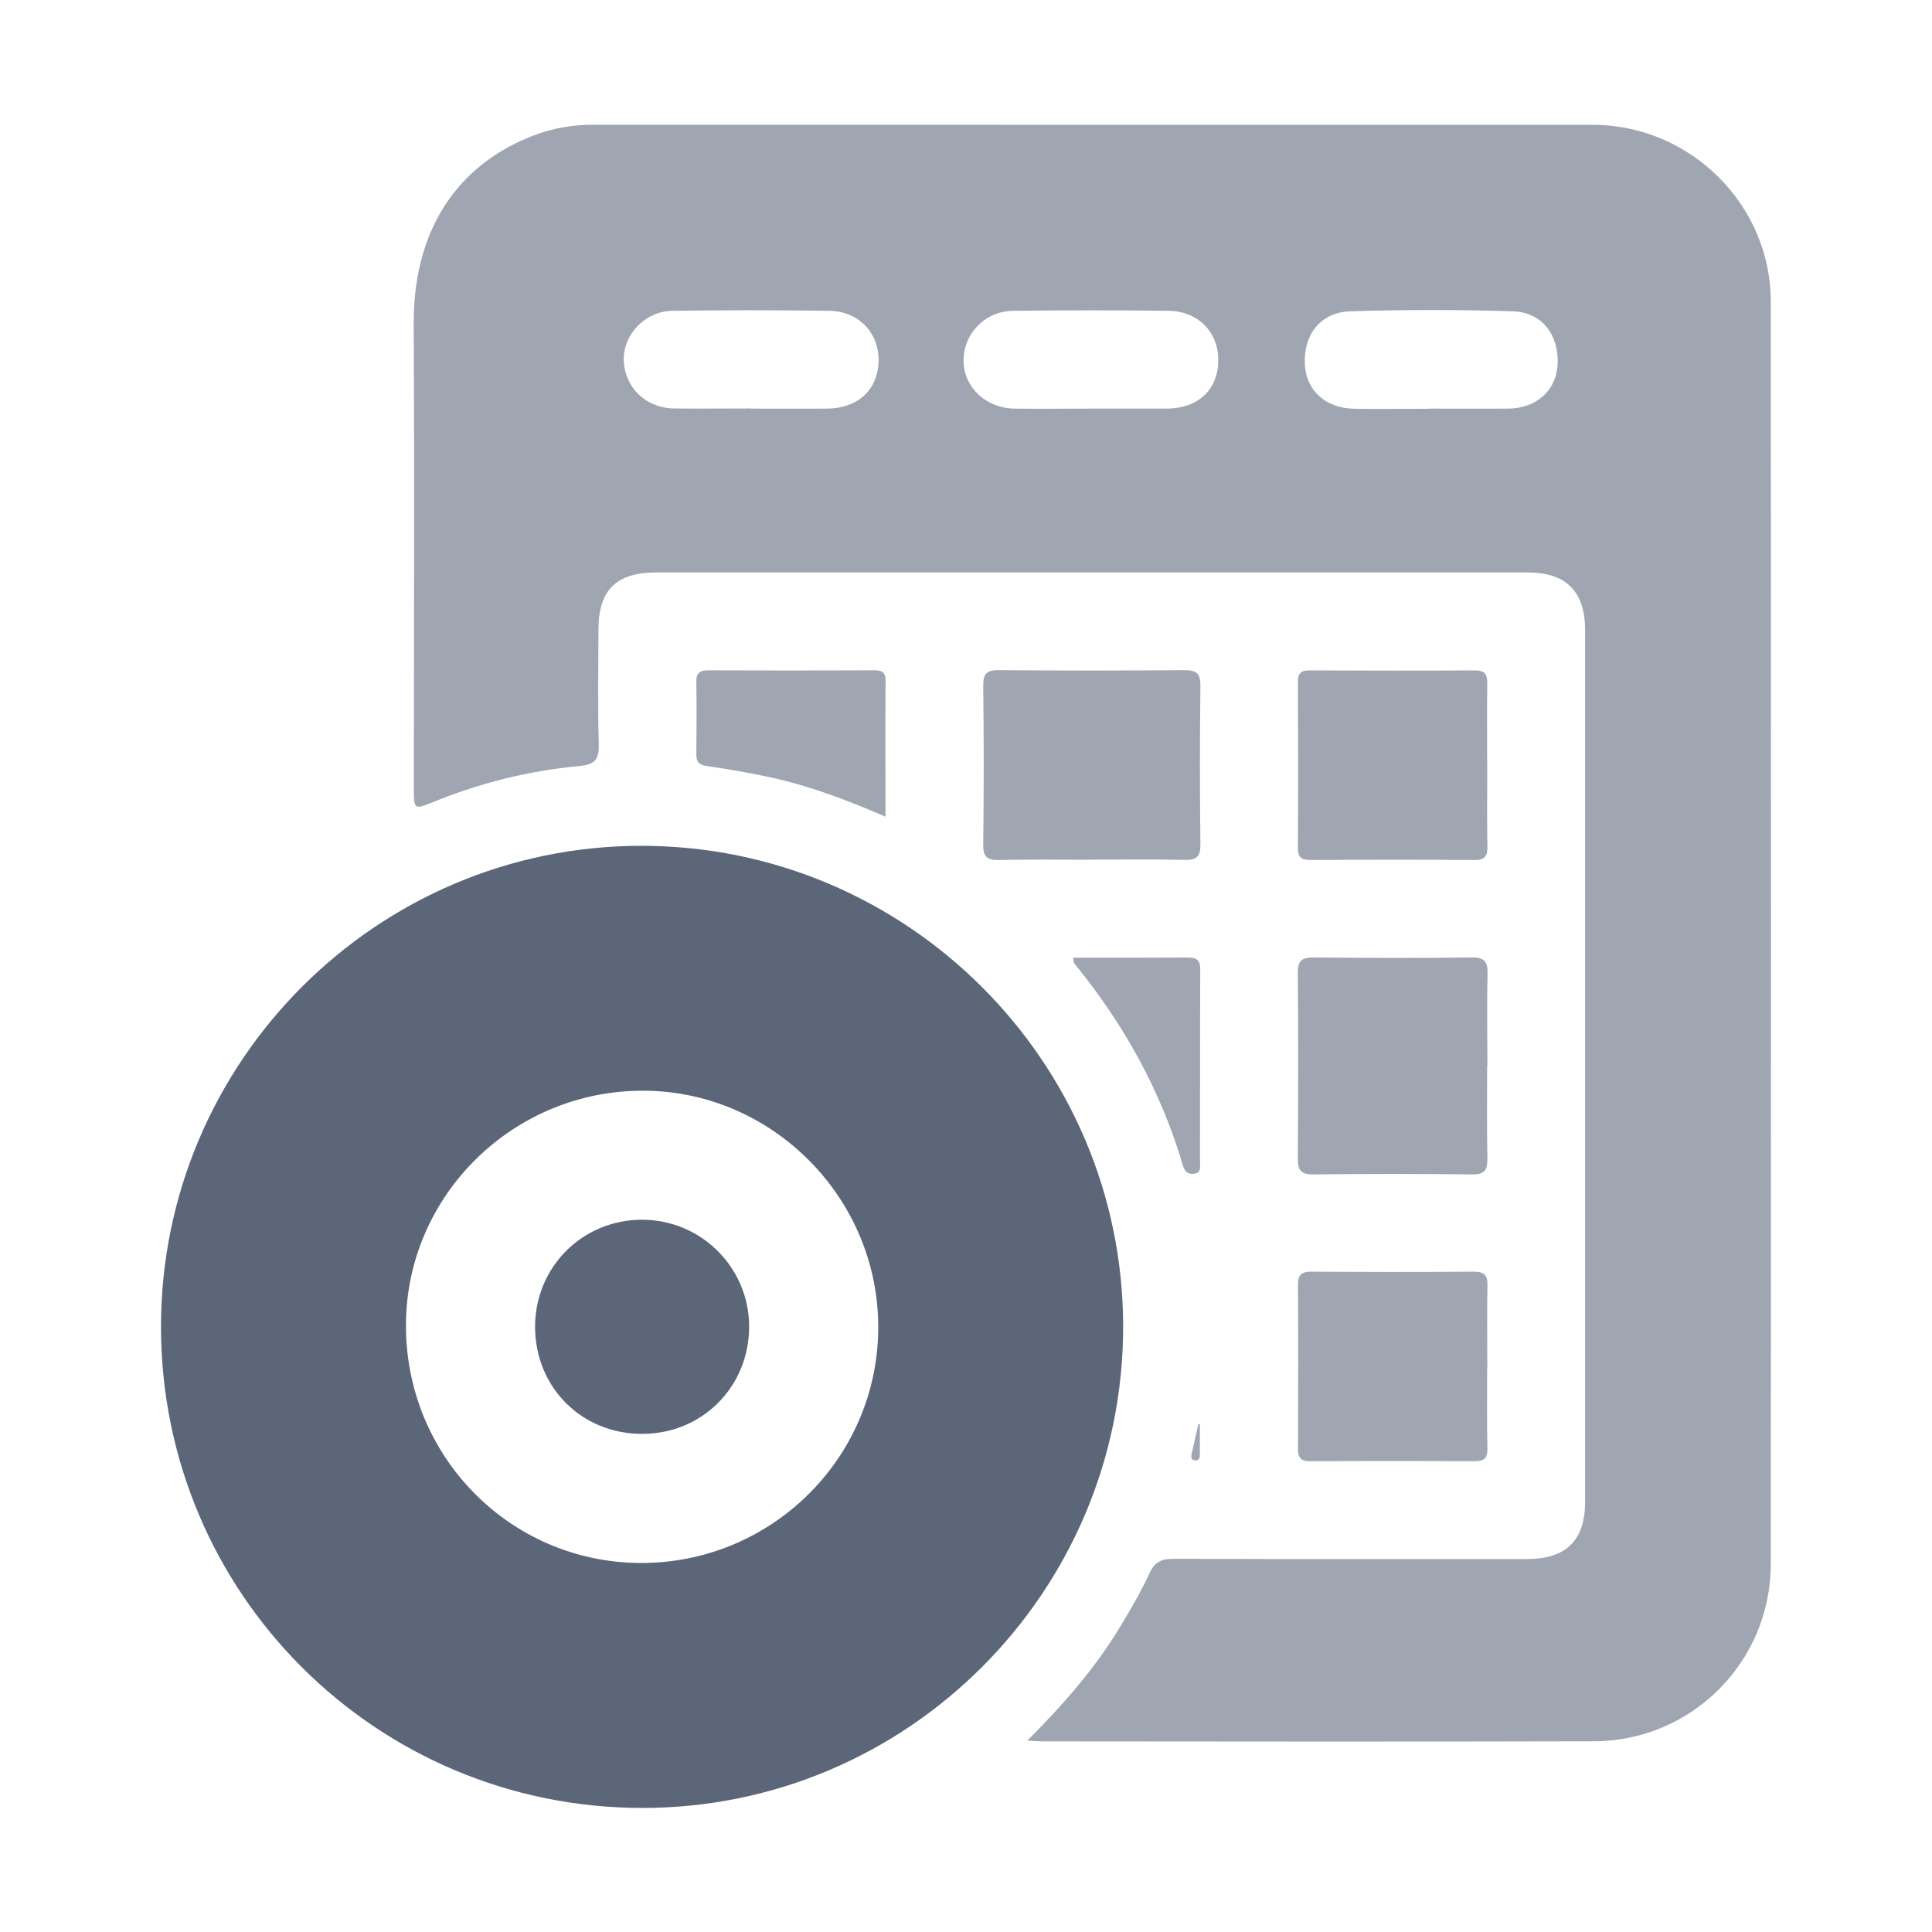
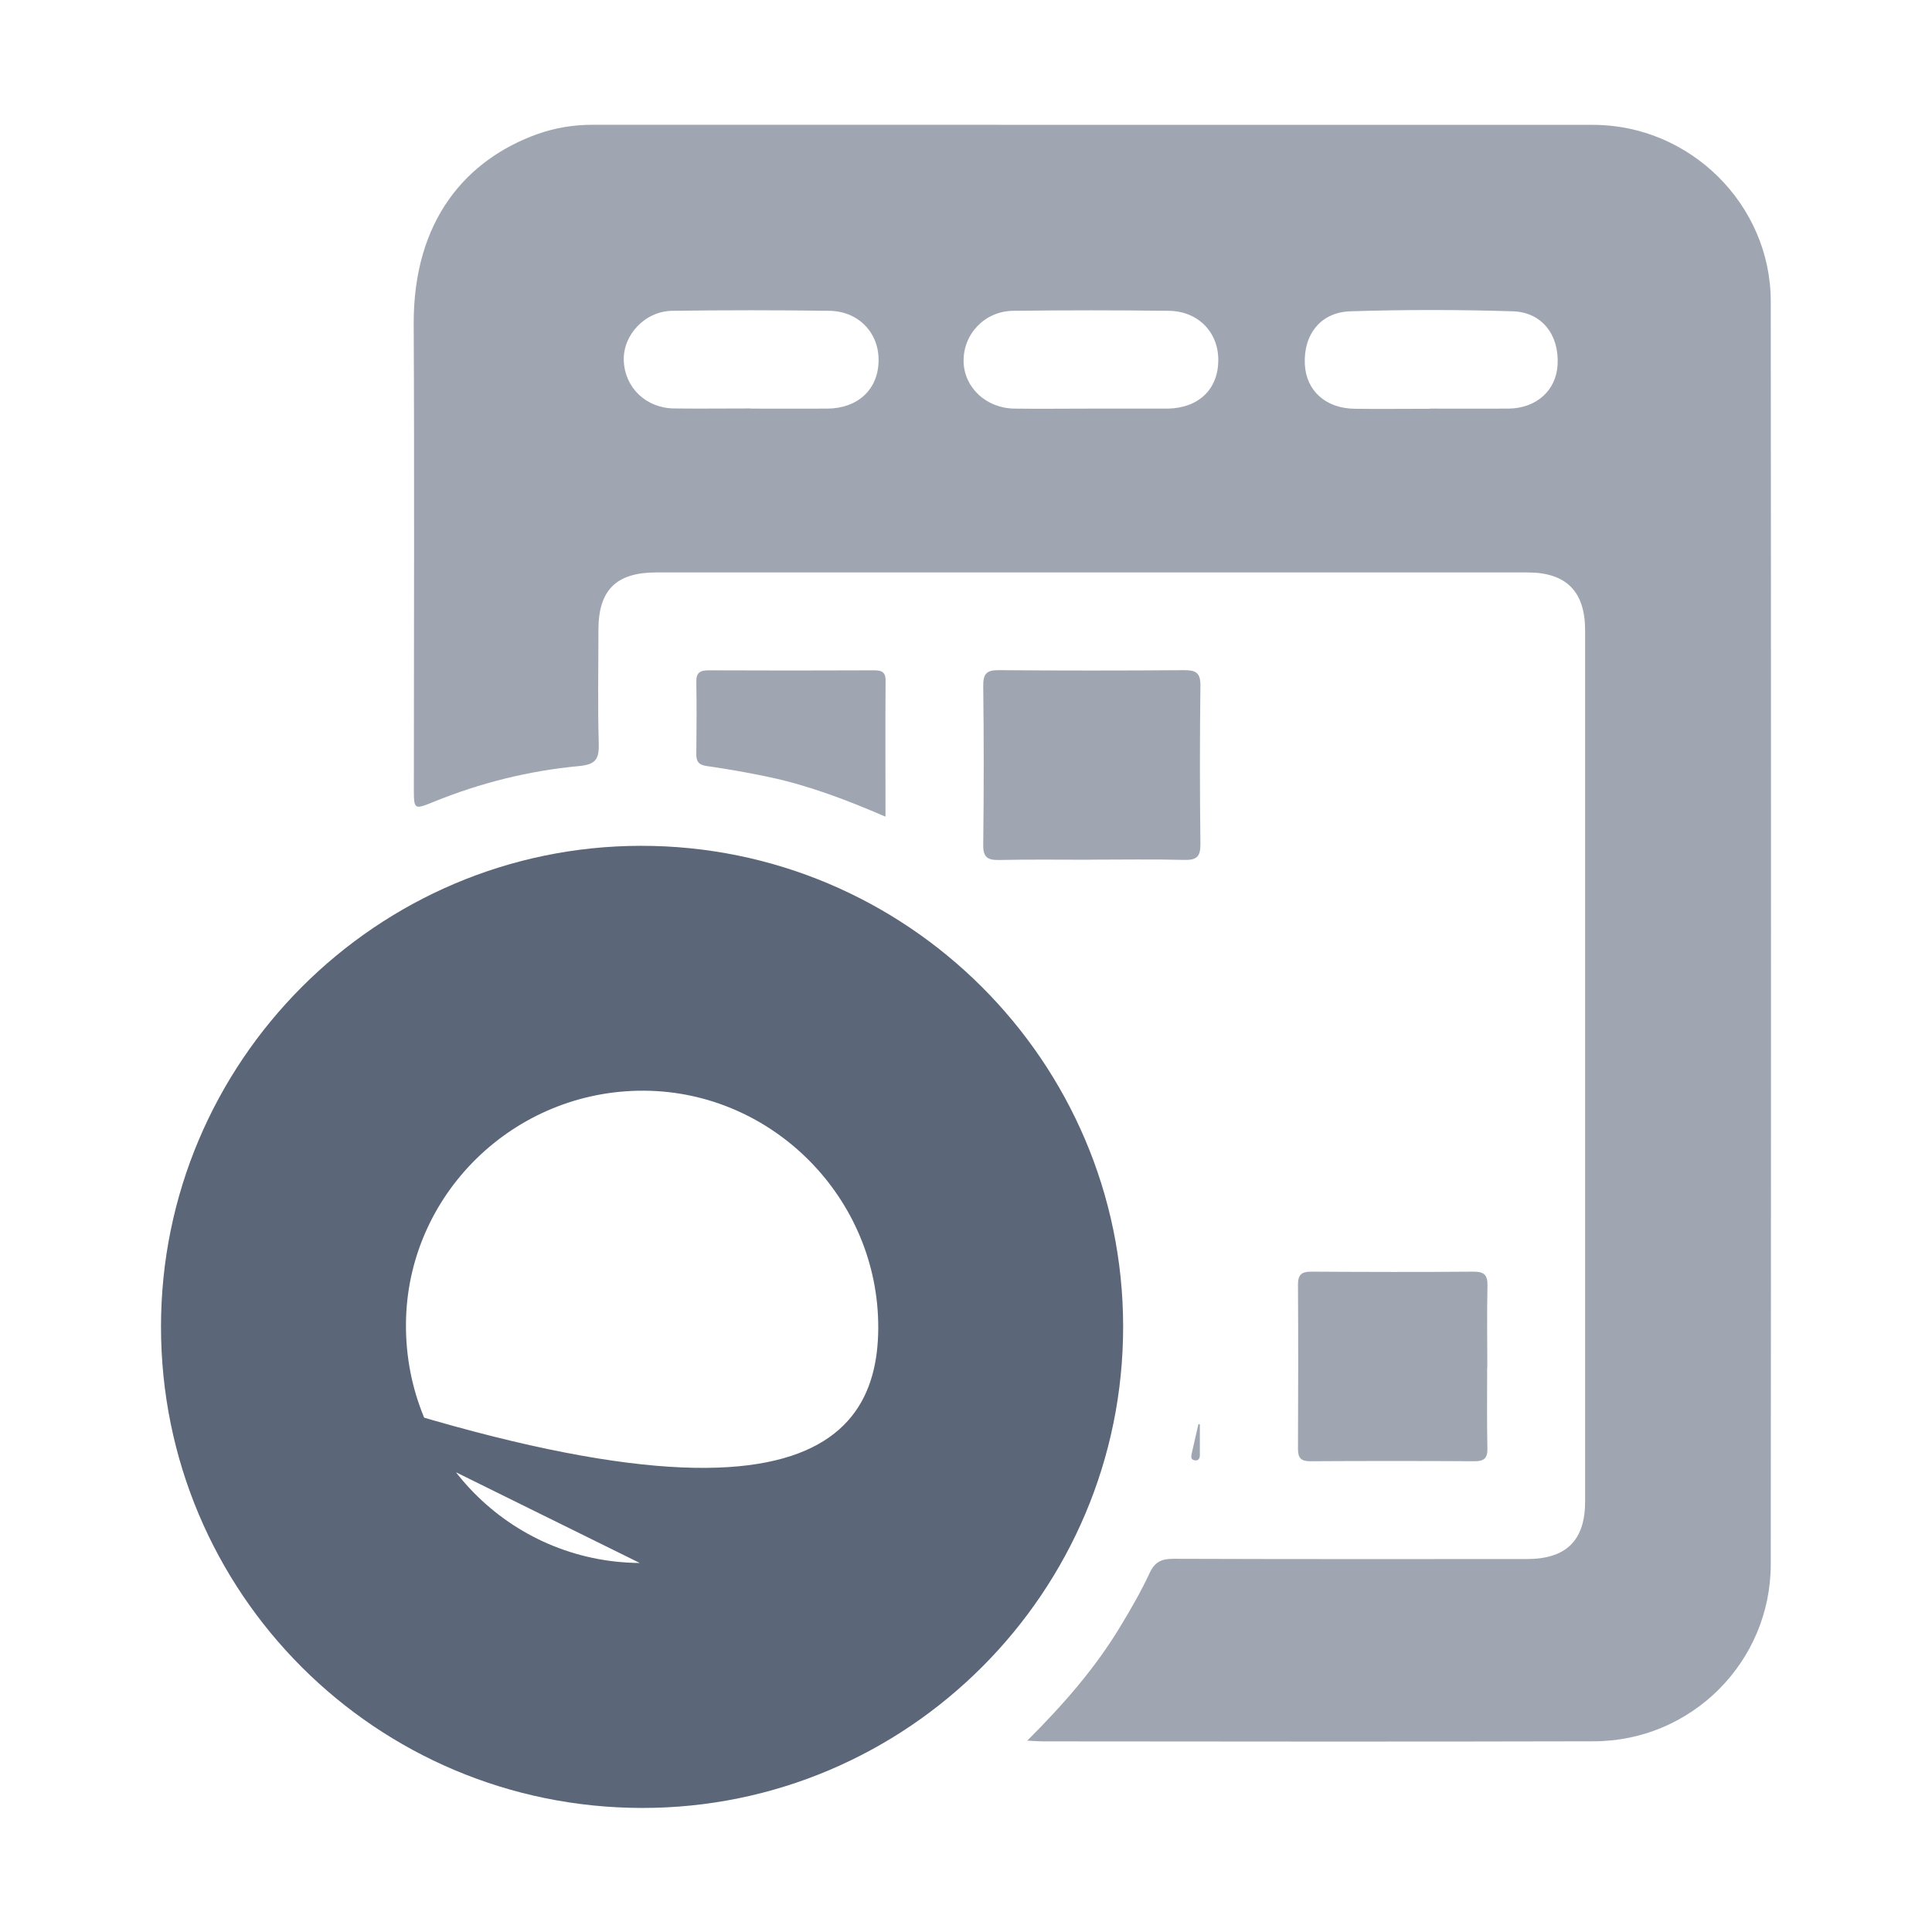
<svg xmlns="http://www.w3.org/2000/svg" width="24" height="24" viewBox="0 0 24 24" fill="none">
  <path d="M12.76 21.624C13.218 21.166 13.607 20.719 13.915 20.208C14.046 19.992 14.174 19.771 14.28 19.543C14.345 19.401 14.429 19.364 14.578 19.364C16.04 19.369 17.503 19.368 18.967 19.367C19.456 19.367 19.691 19.136 19.691 18.651C19.691 15.045 19.691 11.438 19.691 7.832C19.691 7.347 19.457 7.111 18.974 7.111C15.367 7.111 11.759 7.111 8.153 7.111C7.656 7.111 7.435 7.329 7.434 7.82C7.434 8.29 7.424 8.762 7.438 9.232C7.443 9.427 7.406 9.497 7.187 9.517C6.567 9.575 5.964 9.726 5.384 9.962C5.143 10.06 5.141 10.057 5.141 9.79C5.141 7.87 5.149 5.952 5.139 4.032C5.132 2.727 5.8 1.979 6.68 1.664C6.9 1.587 7.126 1.55 7.361 1.55C11.504 1.55 15.647 1.55 19.79 1.551C20.994 1.551 21.997 2.542 21.997 3.744C22.001 8.974 22.001 14.202 21.997 19.431C21.997 20.644 21.013 21.628 19.801 21.631C17.519 21.637 15.238 21.634 12.956 21.632C12.908 21.632 12.859 21.628 12.76 21.623V21.624ZM13.553 5.076C13.857 5.076 14.162 5.076 14.465 5.076C14.48 5.076 14.494 5.076 14.509 5.076C14.889 5.068 15.132 4.837 15.134 4.477C15.137 4.128 14.885 3.865 14.518 3.861C13.874 3.853 13.23 3.853 12.586 3.861C12.232 3.865 11.965 4.15 11.97 4.489C11.976 4.813 12.248 5.07 12.6 5.076C12.918 5.08 13.236 5.076 13.555 5.076H13.553ZM9.326 5.076C9.644 5.076 9.962 5.078 10.28 5.076C10.659 5.072 10.908 4.837 10.914 4.484C10.921 4.138 10.668 3.866 10.303 3.861C9.653 3.852 9.001 3.852 8.35 3.861C8.01 3.866 7.736 4.164 7.749 4.481C7.762 4.816 8.025 5.069 8.372 5.074C8.69 5.078 9.008 5.074 9.326 5.074V5.076ZM17.764 5.076C18.089 5.076 18.415 5.078 18.739 5.076C19.088 5.072 19.332 4.849 19.349 4.53C19.369 4.162 19.157 3.878 18.791 3.867C18.119 3.846 17.446 3.846 16.776 3.867C16.406 3.878 16.192 4.155 16.209 4.523C16.225 4.854 16.468 5.074 16.831 5.078C17.141 5.082 17.453 5.078 17.764 5.078V5.076Z" fill="#9FA6B2" />
-   <path d="M2 16.481C2 13.192 4.674 10.511 7.96 10.507C11.259 10.503 13.95 13.183 13.952 16.477C13.955 19.776 11.272 22.462 7.975 22.459C4.668 22.455 2 19.788 2 16.481ZM7.948 19.416C9.576 19.425 10.902 18.12 10.91 16.499C10.917 14.89 9.604 13.558 8.001 13.549C6.383 13.54 5.054 14.841 5.043 16.446C5.031 18.081 6.327 19.405 7.949 19.416H7.948Z" fill="#5B6679" />
+   <path d="M2 16.481C2 13.192 4.674 10.511 7.96 10.507C11.259 10.503 13.95 13.183 13.952 16.477C13.955 19.776 11.272 22.462 7.975 22.459C4.668 22.455 2 19.788 2 16.481ZC9.576 19.425 10.902 18.12 10.91 16.499C10.917 14.89 9.604 13.558 8.001 13.549C6.383 13.54 5.054 14.841 5.043 16.446C5.031 18.081 6.327 19.405 7.949 19.416H7.948Z" fill="#5B6679" />
  <path d="M13.542 10.68C13.165 10.68 12.789 10.675 12.414 10.683C12.27 10.686 12.211 10.652 12.214 10.493C12.222 9.836 12.222 9.178 12.214 8.519C12.213 8.366 12.259 8.323 12.41 8.325C13.176 8.331 13.943 8.331 14.709 8.325C14.852 8.325 14.913 8.354 14.912 8.514C14.904 9.171 14.904 9.83 14.912 10.488C14.913 10.642 14.864 10.686 14.714 10.682C14.323 10.672 13.934 10.679 13.543 10.679L13.542 10.68Z" fill="#9FA6B2" />
-   <path d="M18.474 13.235C18.474 13.619 18.469 14.002 18.477 14.386C18.479 14.529 18.449 14.591 18.287 14.589C17.629 14.581 16.97 14.581 16.312 14.589C16.151 14.59 16.121 14.529 16.122 14.386C16.127 13.619 16.129 12.852 16.122 12.085C16.121 11.926 16.178 11.893 16.323 11.894C16.975 11.9 17.626 11.903 18.278 11.894C18.449 11.891 18.483 11.952 18.479 12.107C18.469 12.483 18.477 12.86 18.477 13.236L18.474 13.235Z" fill="#9FA6B2" />
-   <path d="M18.475 9.521C18.475 9.854 18.471 10.187 18.477 10.52C18.48 10.642 18.44 10.683 18.316 10.683C17.635 10.678 16.955 10.679 16.274 10.683C16.162 10.683 16.123 10.645 16.123 10.532C16.127 9.844 16.126 9.157 16.123 8.469C16.123 8.367 16.159 8.328 16.262 8.328C16.95 8.331 17.637 8.332 18.325 8.328C18.462 8.328 18.476 8.392 18.475 8.502C18.471 8.843 18.474 9.183 18.474 9.522L18.475 9.521Z" fill="#9FA6B2" />
  <path d="M18.474 16.994C18.474 17.326 18.47 17.659 18.477 17.991C18.48 18.116 18.435 18.153 18.314 18.152C17.634 18.148 16.953 18.148 16.274 18.152C16.16 18.152 16.124 18.11 16.124 17.999C16.127 17.32 16.128 16.64 16.124 15.959C16.124 15.836 16.166 15.797 16.288 15.797C16.961 15.801 17.634 15.803 18.306 15.797C18.44 15.797 18.481 15.841 18.478 15.972C18.47 16.311 18.476 16.652 18.476 16.992L18.474 16.994Z" fill="#9FA6B2" />
  <path d="M11 10.145C10.52 9.938 10.055 9.761 9.568 9.656C9.307 9.6 9.043 9.554 8.779 9.516C8.677 9.501 8.648 9.459 8.65 9.362C8.653 9.065 8.655 8.768 8.65 8.472C8.647 8.351 8.701 8.327 8.806 8.327C9.487 8.33 10.168 8.33 10.848 8.327C10.936 8.327 11.001 8.334 11.001 8.452C10.997 9.007 11 9.563 11 10.145Z" fill="#9FA6B2" />
-   <path d="M13.329 11.897C13.813 11.897 14.282 11.898 14.751 11.895C14.855 11.895 14.91 11.918 14.91 12.038C14.906 12.84 14.908 13.642 14.907 14.443C14.907 14.497 14.923 14.566 14.839 14.58C14.763 14.593 14.718 14.557 14.696 14.483C14.422 13.549 13.957 12.717 13.344 11.966C13.336 11.956 13.338 11.939 13.33 11.897H13.329Z" fill="#9FA6B2" />
  <path d="M14.905 17.693C14.905 17.82 14.905 17.948 14.905 18.076C14.905 18.116 14.888 18.148 14.842 18.141C14.793 18.134 14.795 18.097 14.803 18.06C14.831 17.937 14.859 17.814 14.887 17.691L14.905 17.693Z" fill="#9FA6B2" />
-   <path d="M7.982 17.812C7.23 17.815 6.651 17.239 6.647 16.488C6.644 15.743 7.232 15.152 7.977 15.152C8.707 15.152 9.302 15.743 9.306 16.472C9.31 17.221 8.728 17.81 7.982 17.812Z" fill="#5B6679" />
</svg>